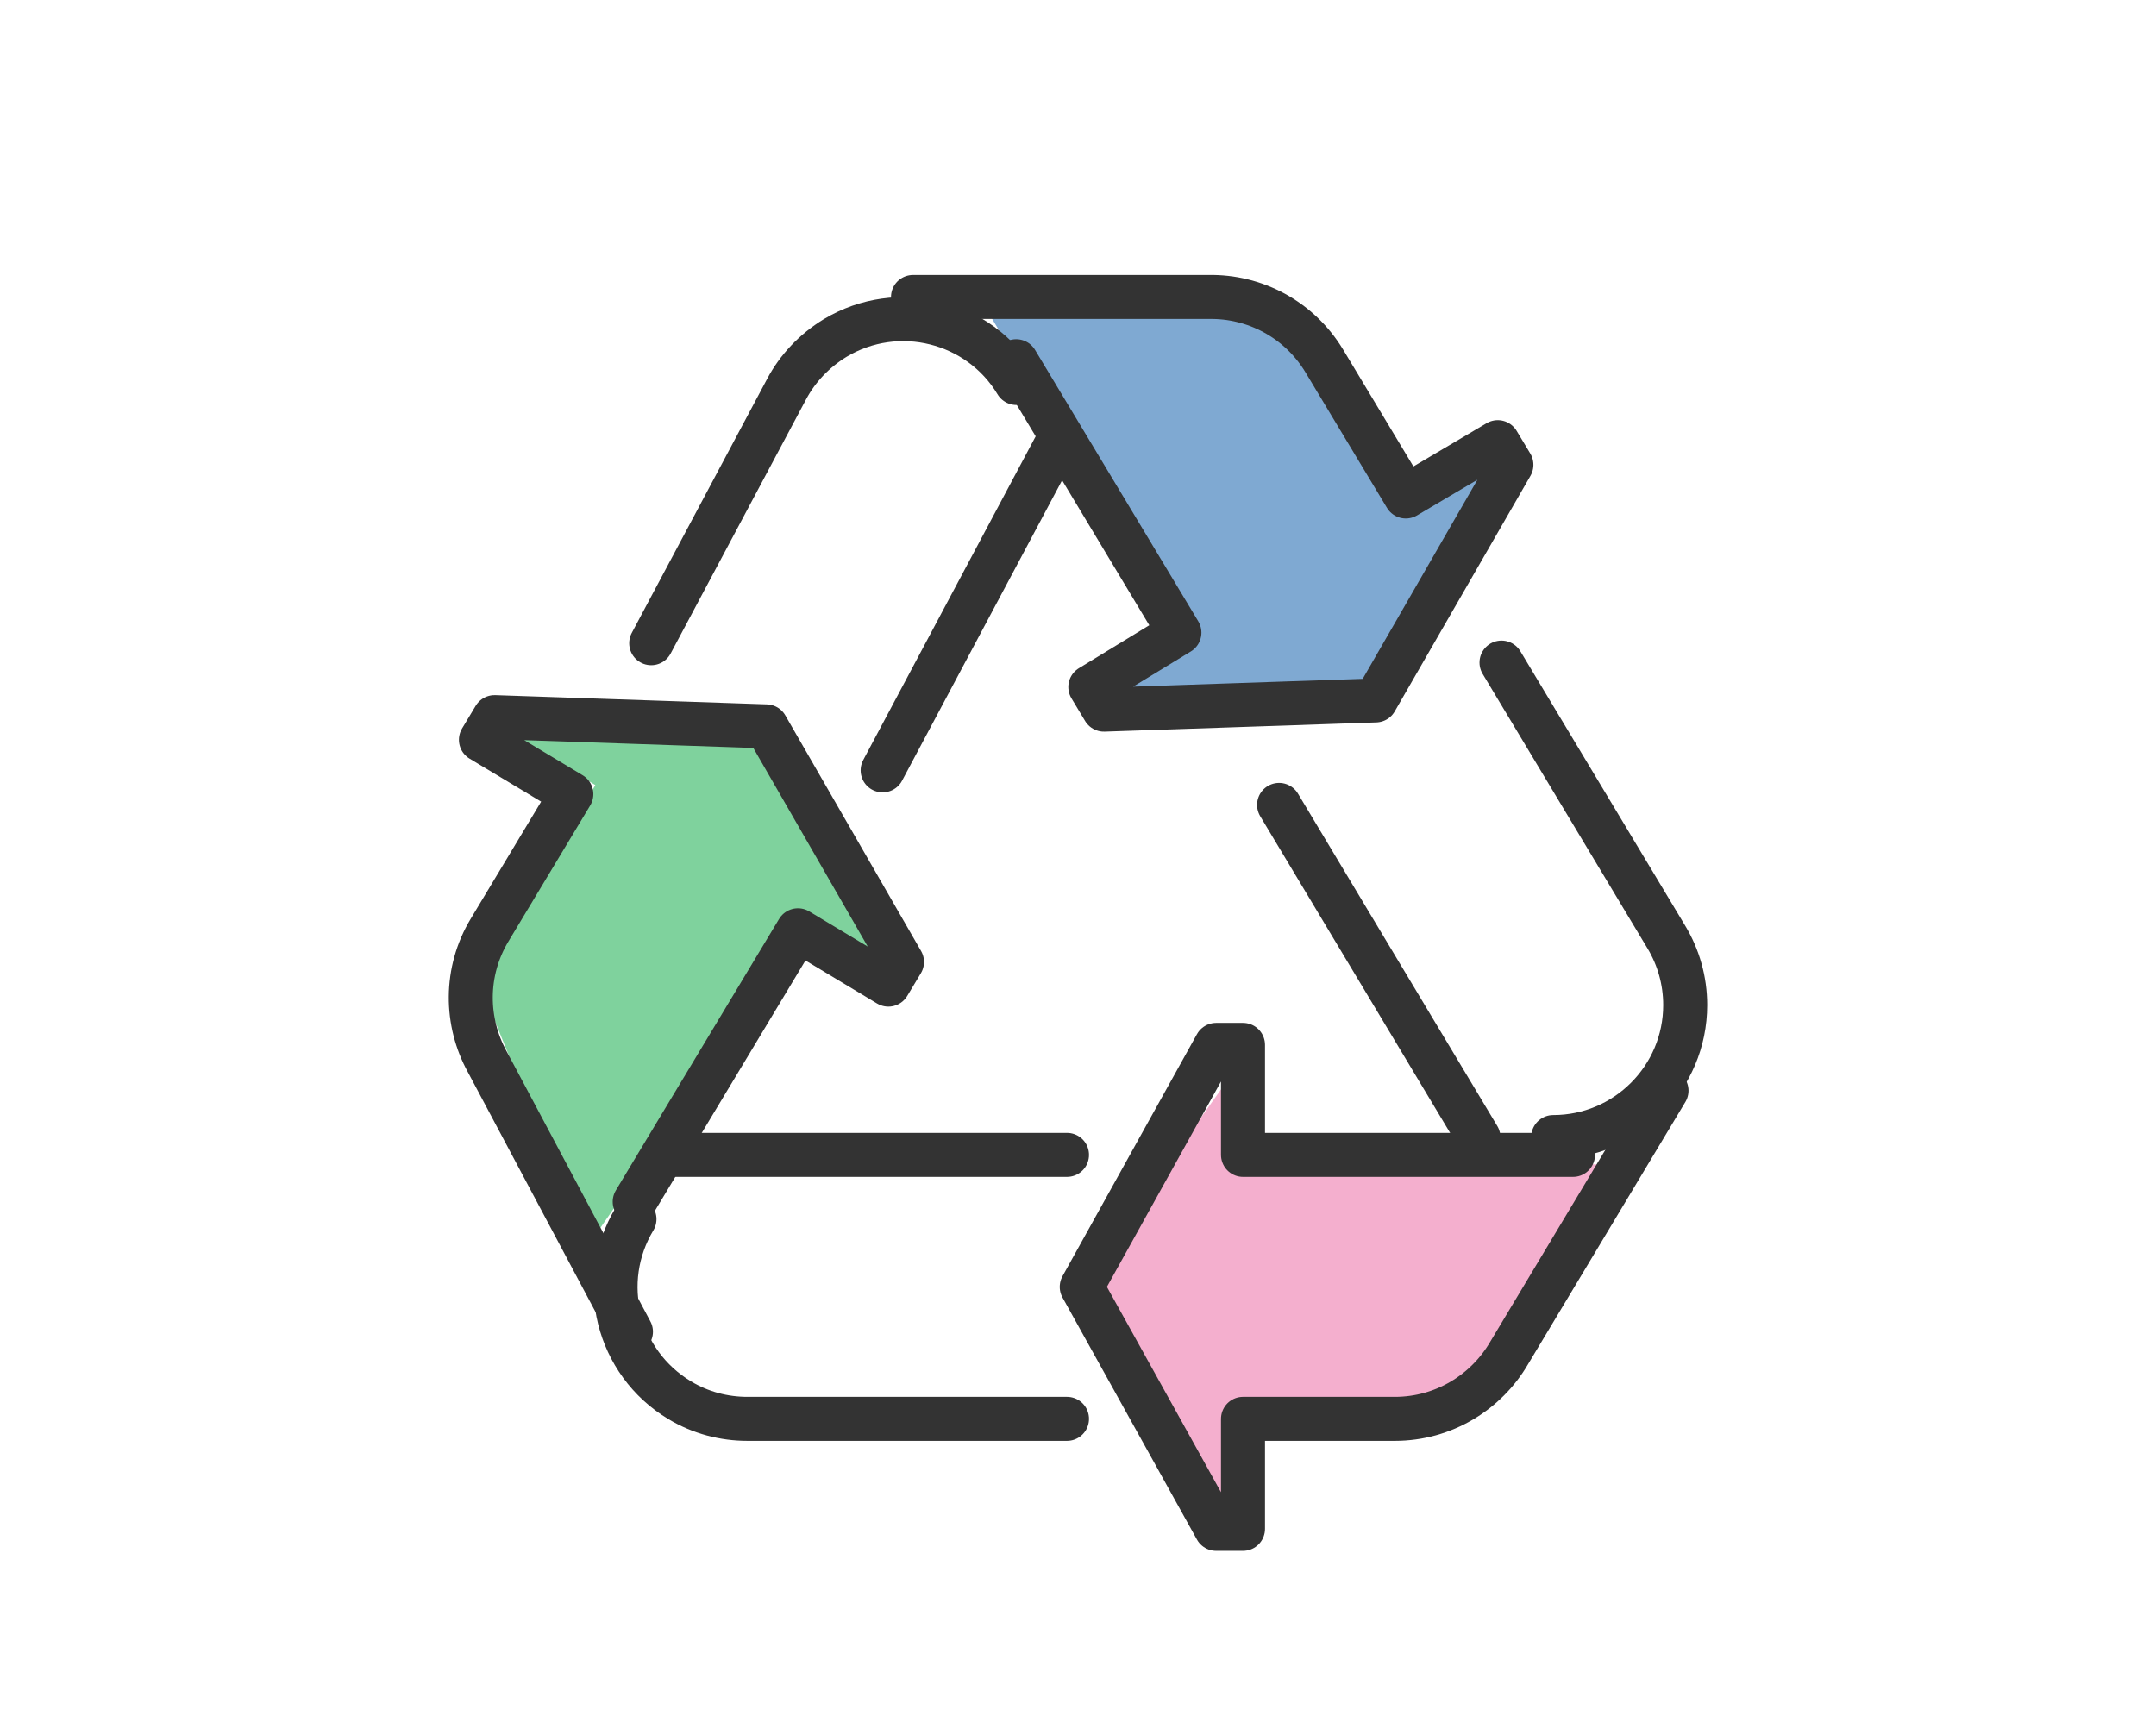
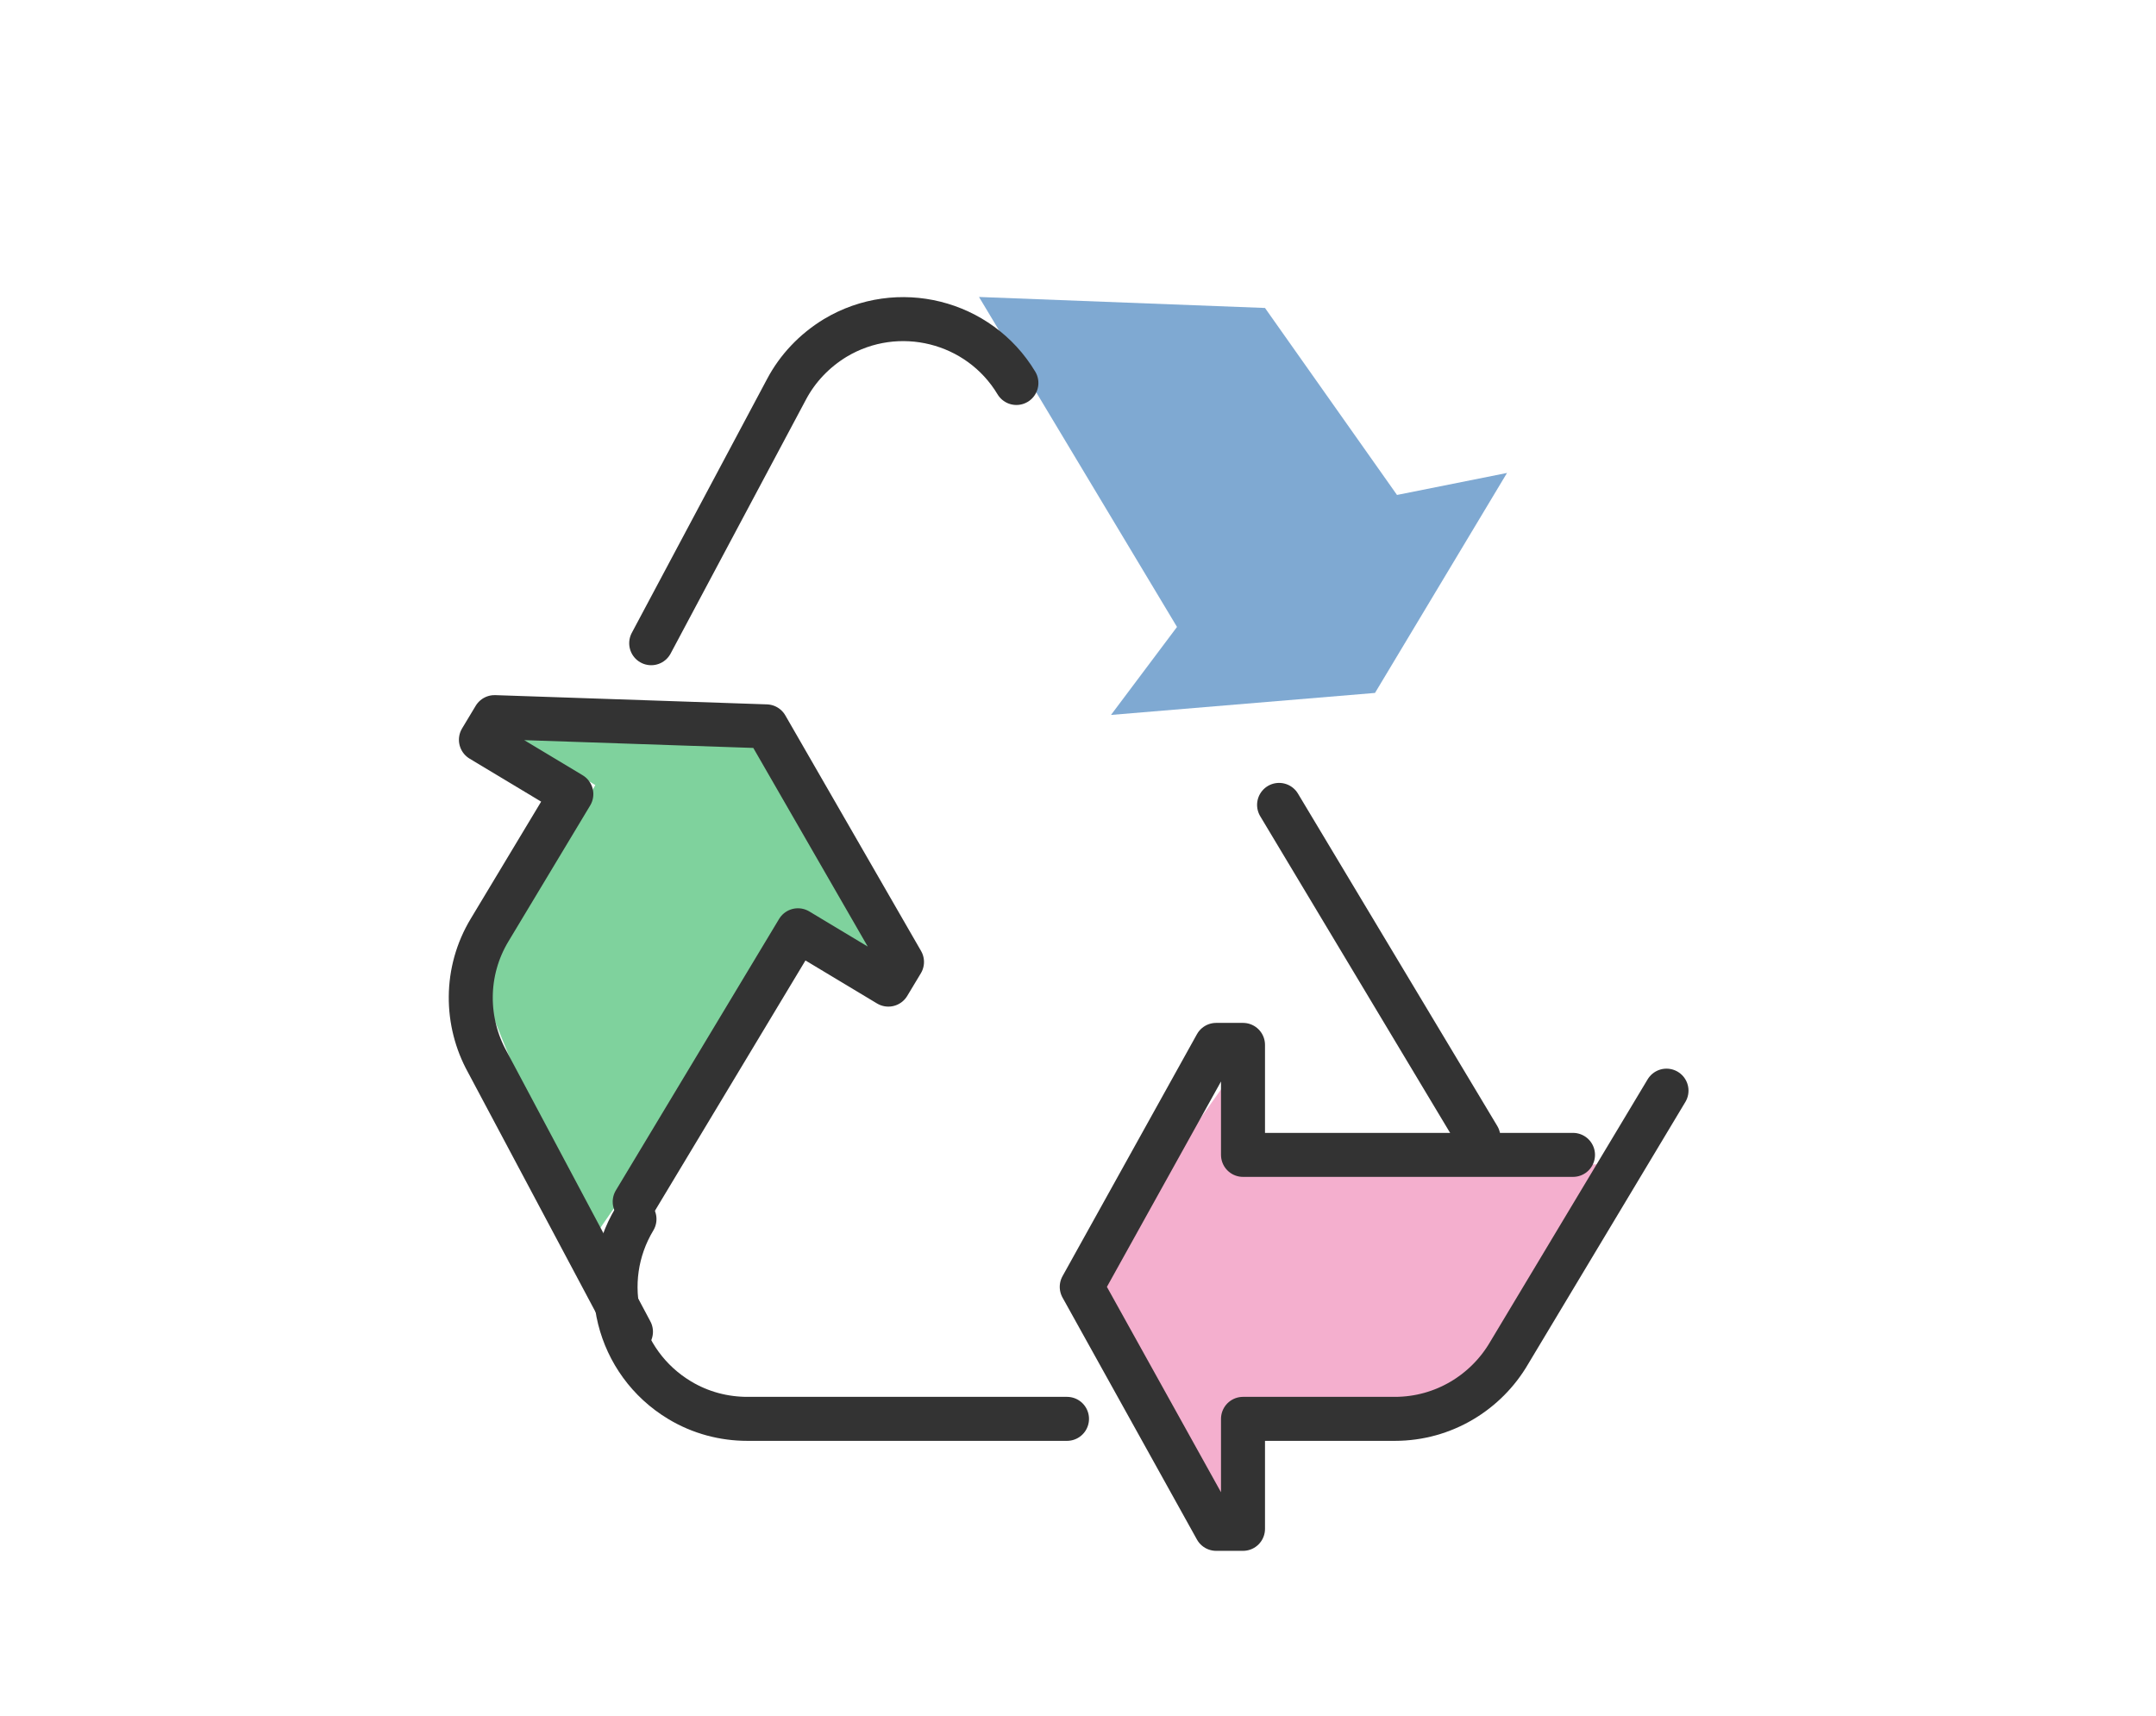
<svg xmlns="http://www.w3.org/2000/svg" id="c" viewBox="0 0 98 78" width="98" height="78">
  <polygon points="44.5 13.5 57.5 14 63.5 22.5 68.5 21.5 62.5 31.5 50.5 32.5 53.5 28.5 44.5 13.5" fill="#0054a7" opacity=".5" />
  <polygon points="73.96 52.97 66.56 63.67 56.16 64.17 56.32 69.93 49.11 58.5 56.7 47.84 56.47 52.52 73.96 52.97" fill="#ea609e" opacity=".5" />
  <polygon points="26.67 56.71 21.78 44.65 27.06 35.69 22.16 32.67 35.67 32.9 40.42 45.09 36.64 42.33 26.67 56.71" fill="#00a73c" opacity=".5" />
  <g>
    <path d="M75.75,49.58l-7.15,11.92c-1.04,1.79-2.98,3-5.2,3h-6.9v5h-1.22l-6.11-11,6.11-11h1.22v5h15" fill="none" stroke="#333" stroke-linecap="round" stroke-linejoin="round" stroke-width="2" />
    <line x1="67.2" y1="51.7" x2="58.14" y2="36.59" fill="none" stroke="#333" stroke-linecap="round" stroke-linejoin="round" stroke-width="2" />
-     <path d="M68.25,30.12l7.5,12.49c.54,.9,.85,1.96,.85,3.08,0,3.31-2.69,6-6,6" fill="none" stroke="#333" stroke-linecap="round" stroke-linejoin="round" stroke-width="2" />
    <path d="M28.68,60.54l-6.53-12.27c-1-1.81-1.04-4.1,.11-6l3.71-6.17-4.11-2.47,.62-1.03,12.35,.42,6.17,10.71-.62,1.03-4.11-2.47-7.42,12.34" fill="none" stroke="#333" stroke-linecap="round" stroke-linejoin="round" stroke-width="2" />
-     <line x1="48.5" y1="52.5" x2="30.5" y2="52.5" fill="none" stroke="#333" stroke-linecap="round" stroke-linejoin="round" stroke-width="2" />
    <path d="M48.5,64.5h-14.53c-1.05,0-2.12-.27-3.08-.85-2.84-1.71-3.76-5.39-2.05-8.23" fill="none" stroke="#333" stroke-linecap="round" stroke-linejoin="round" stroke-width="2" />
-     <line x1="47.94" y1="20.34" x2="40.12" y2="35.02" fill="none" stroke="#333" stroke-linecap="round" stroke-linejoin="round" stroke-width="2" />
    <path d="M29.6,29.24l6.16-11.56c.49-.92,1.24-1.73,2.21-2.32,2.84-1.7,6.53-.78,8.23,2.05" fill="none" stroke="#333" stroke-linecap="round" stroke-linejoin="round" stroke-width="2" />
-     <path d="M41.5,13.5h13.44c2.07-.04,4.1,1,5.25,2.9l3.71,6.17,4.18-2.47,.62,1.03-6.17,10.71-12.35,.42-.62-1.03,4.05-2.47-7.42-12.34" fill="none" stroke="#333" stroke-linecap="round" stroke-linejoin="round" stroke-width="2" />
  </g>
</svg>